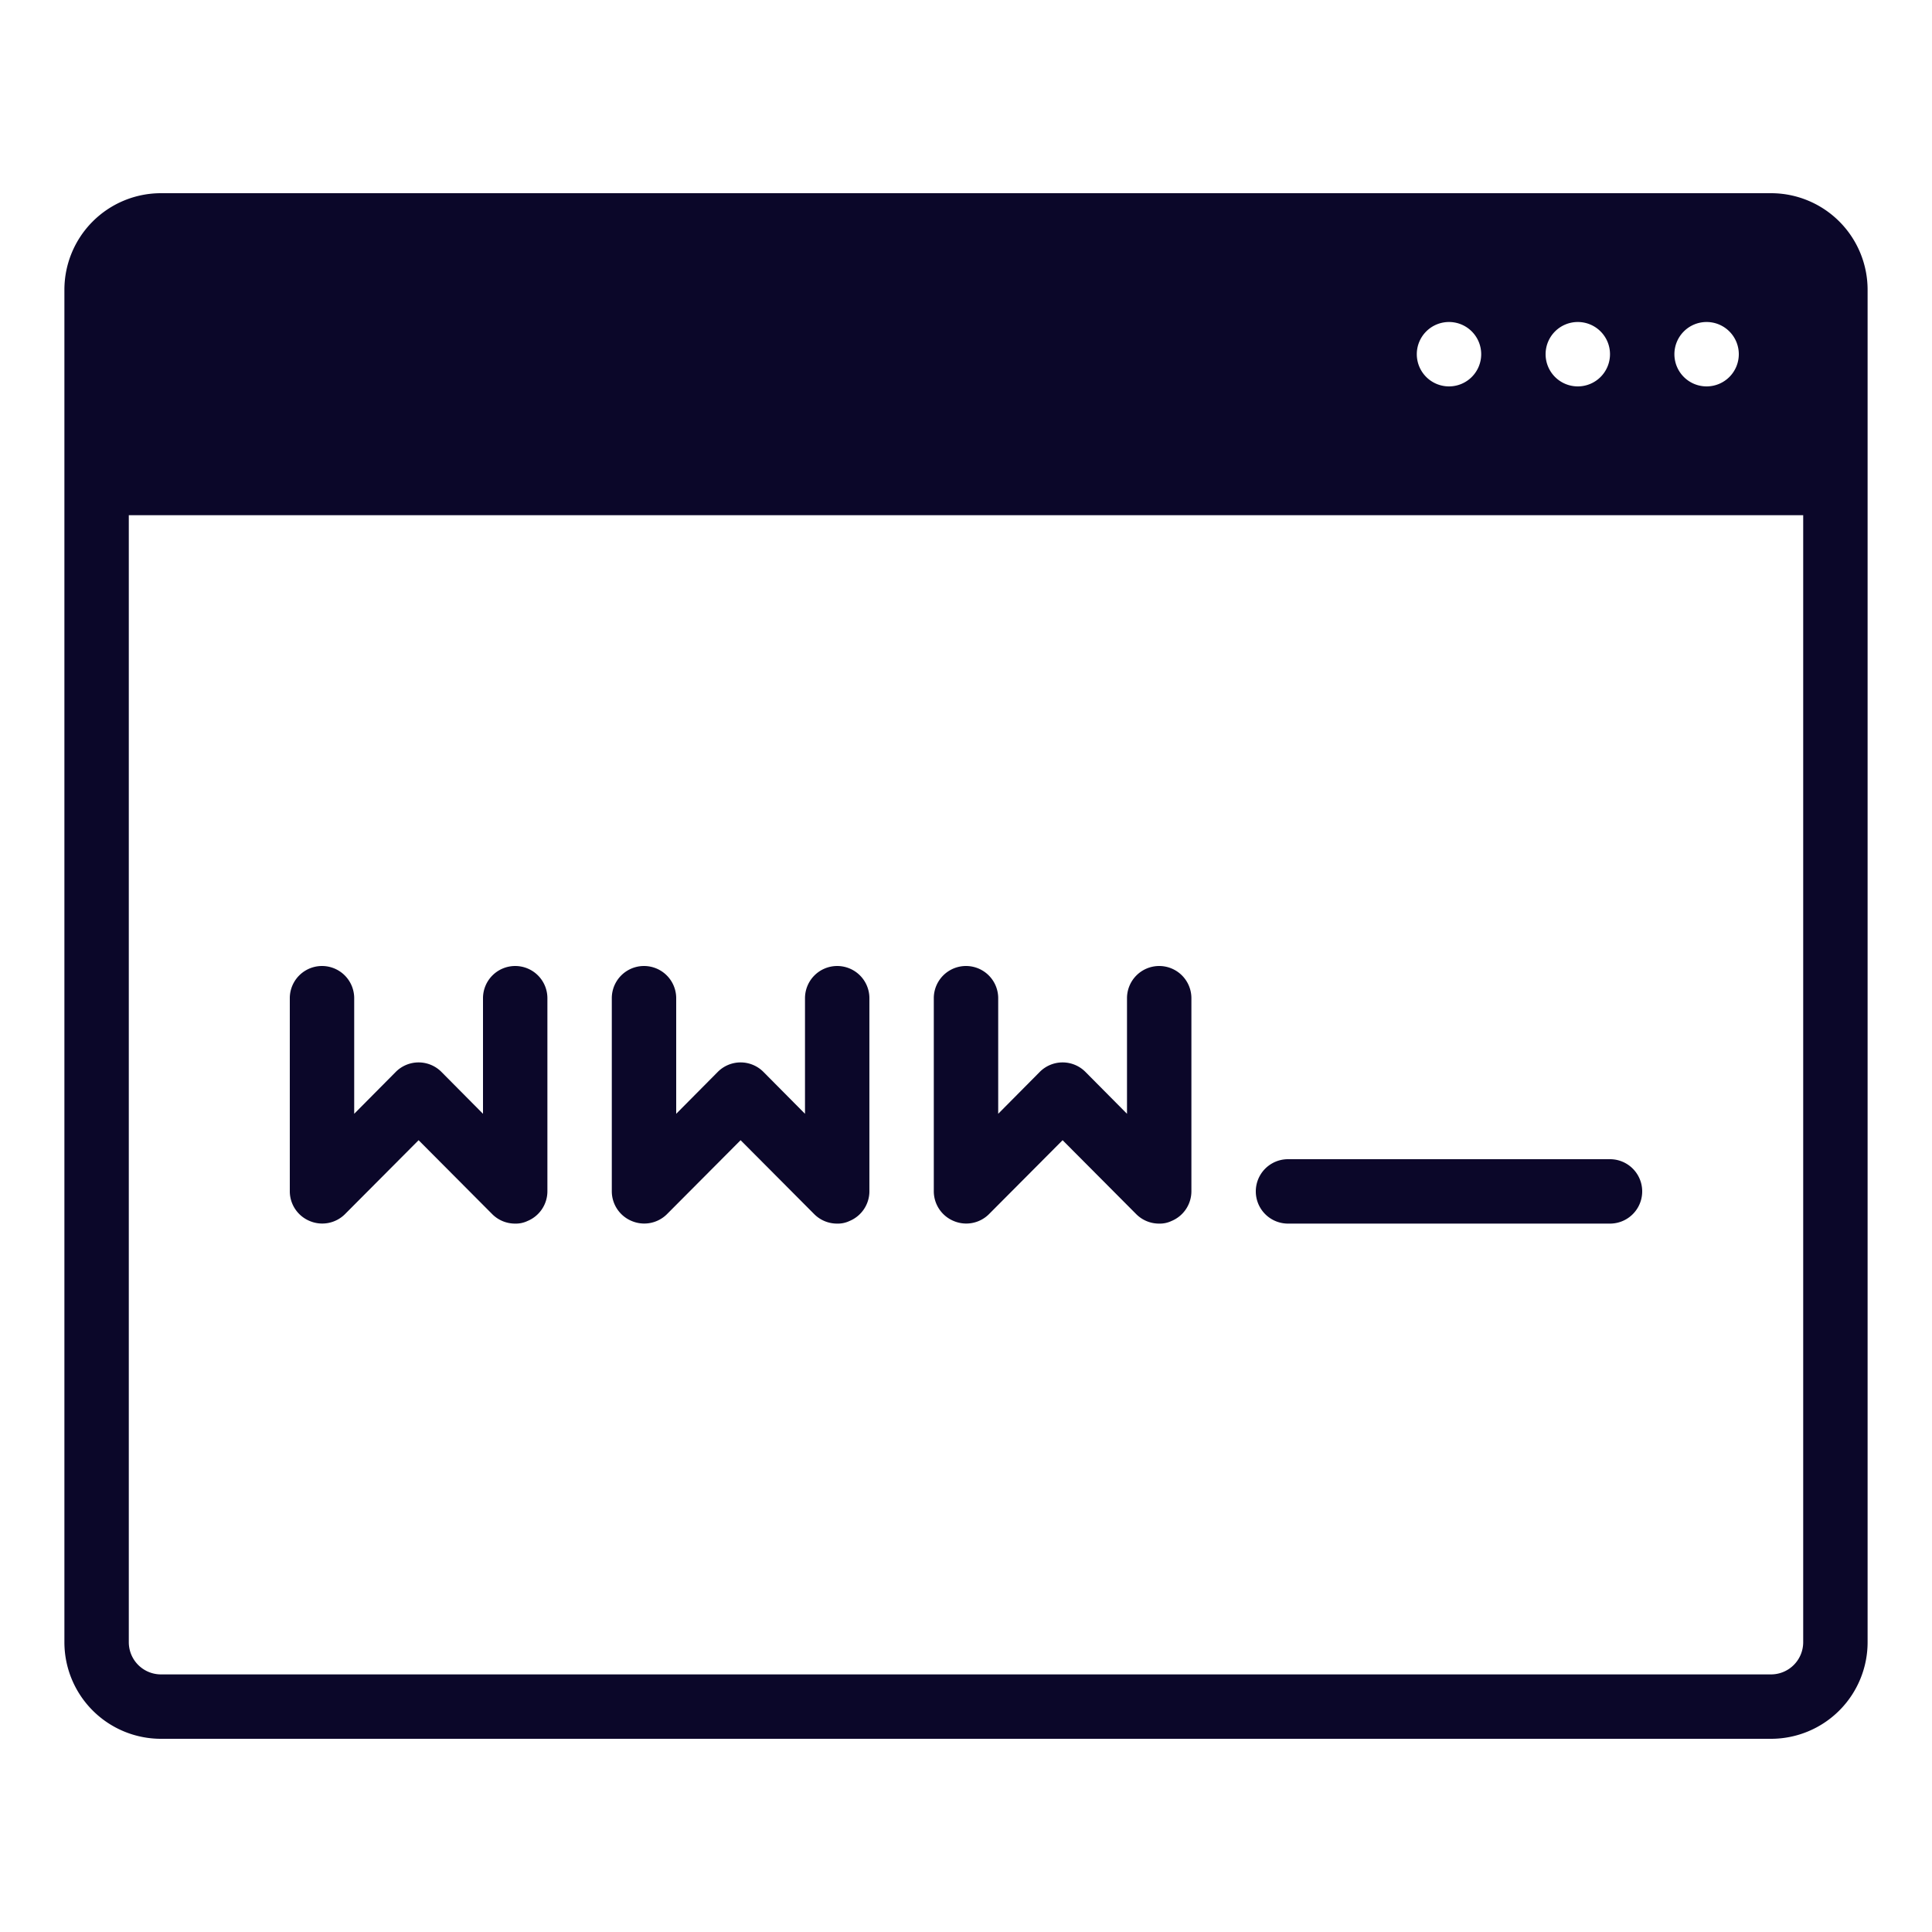
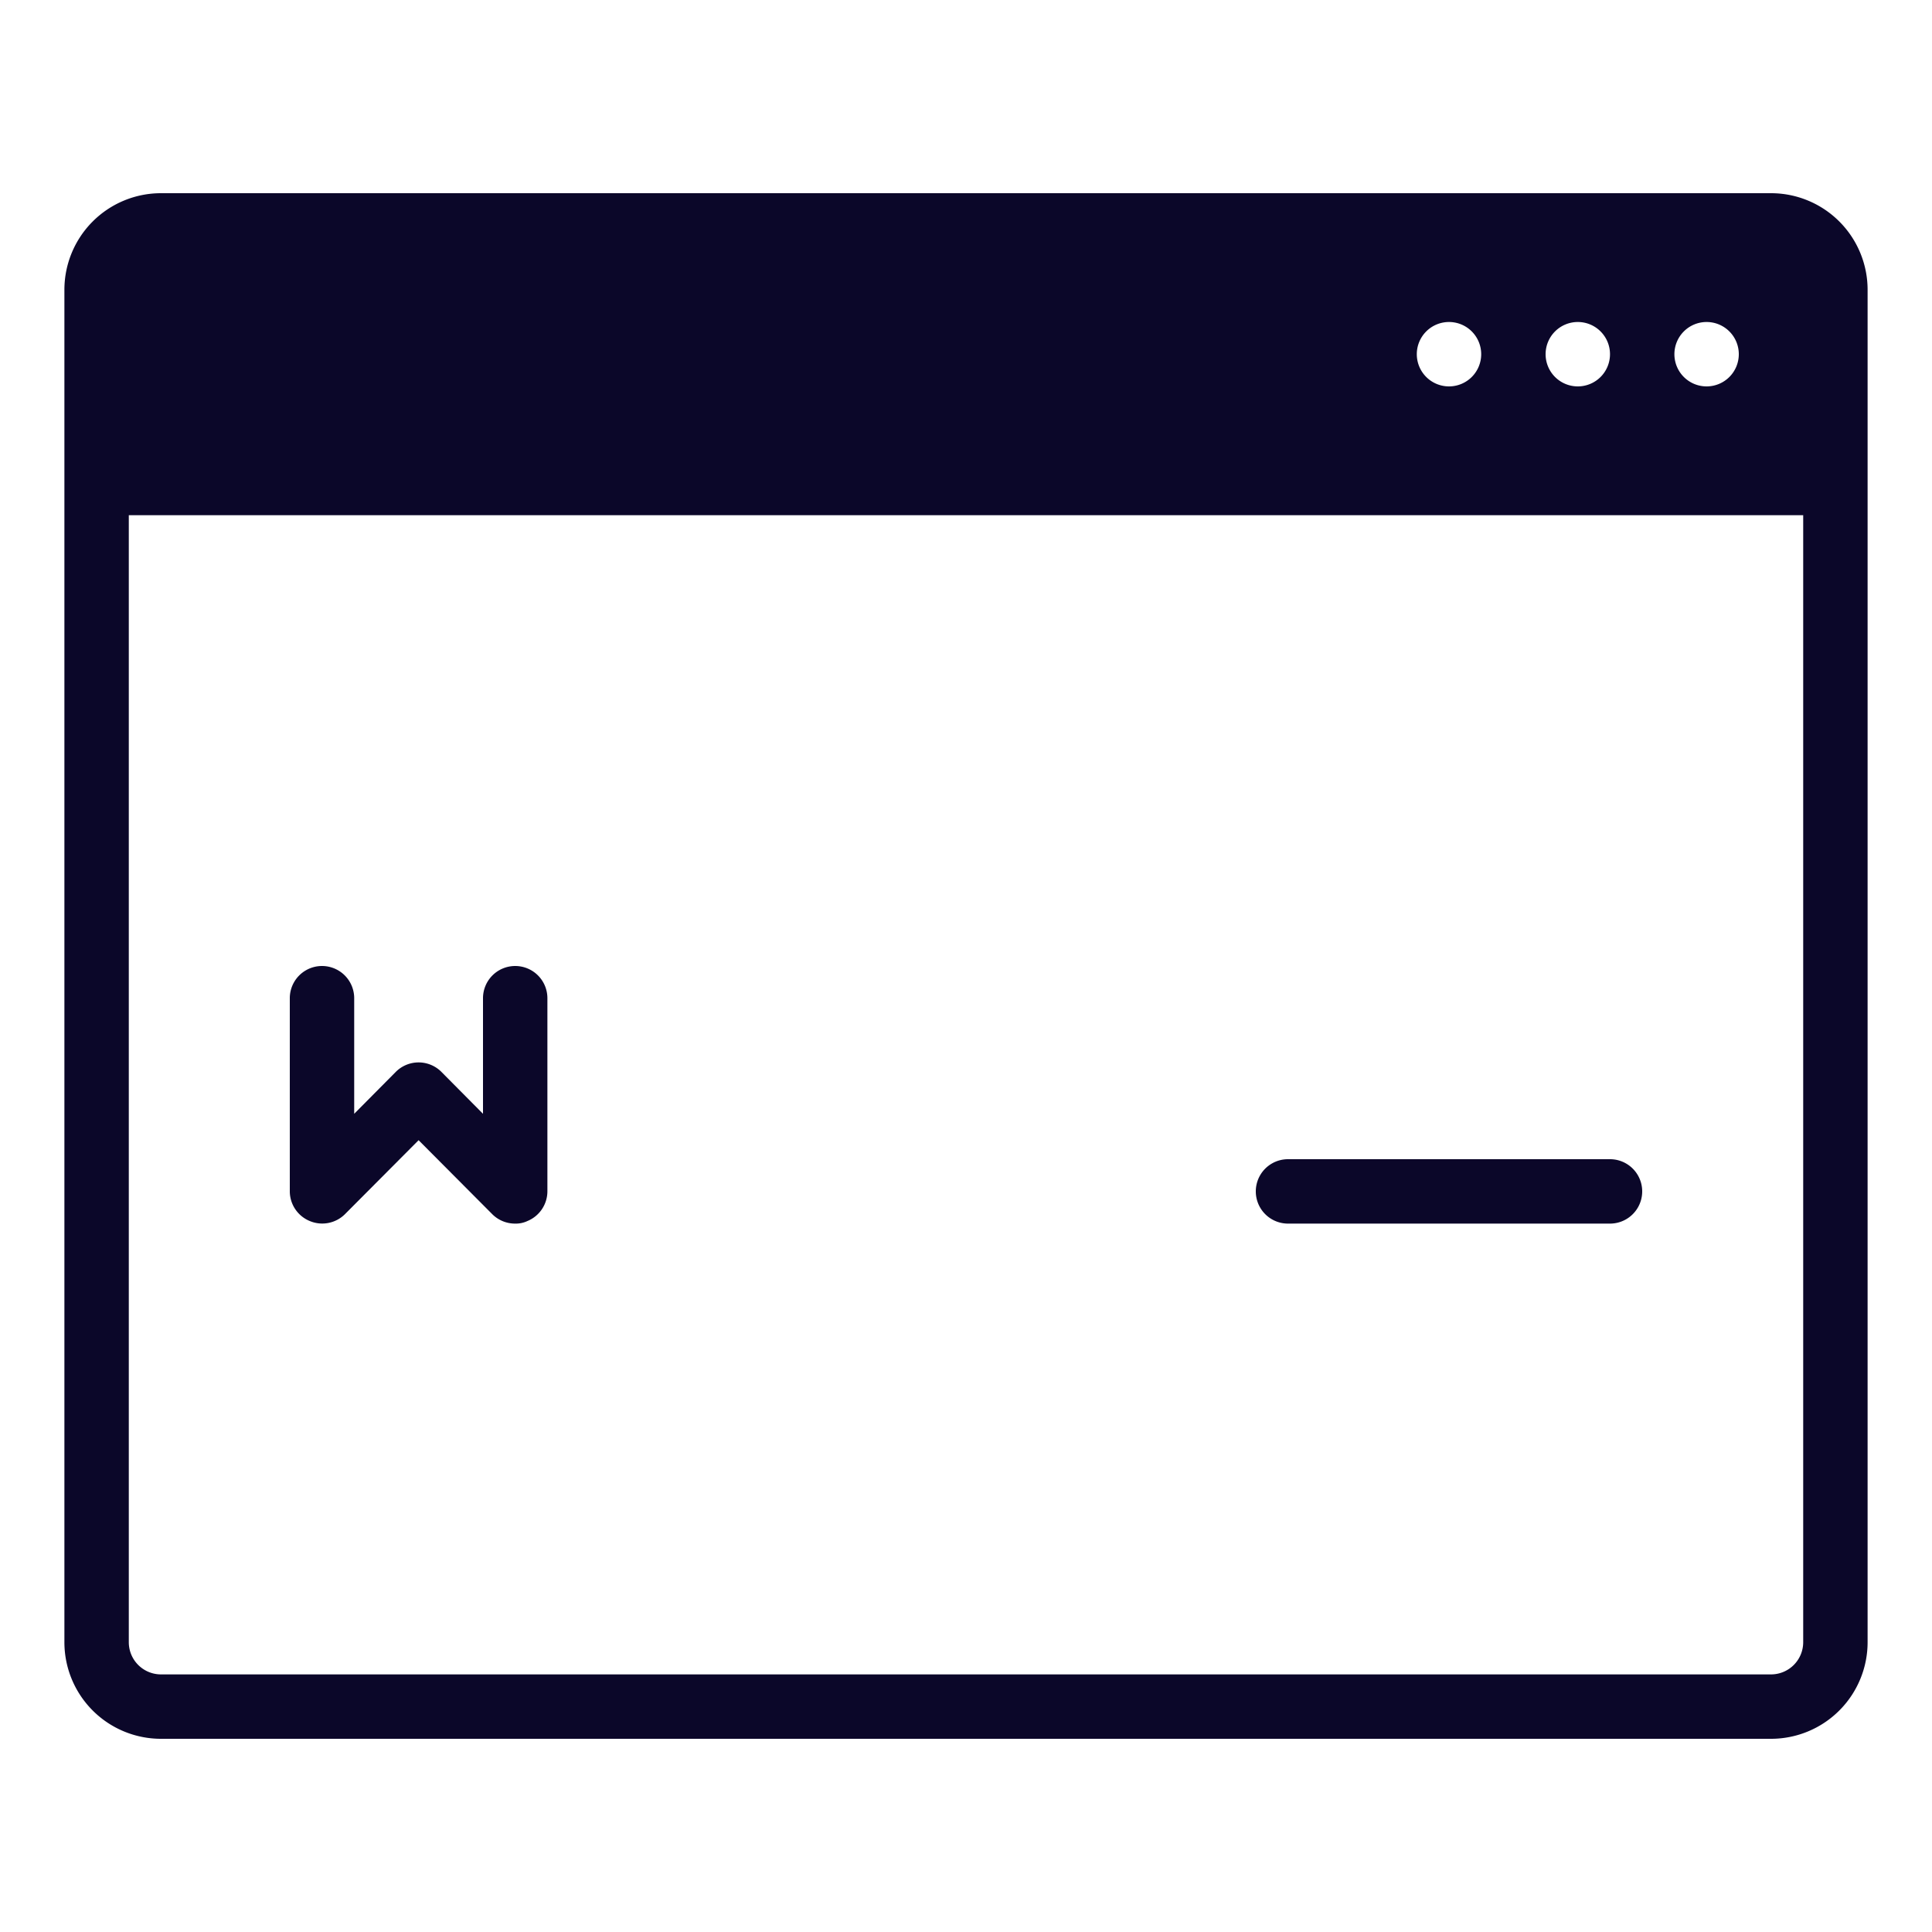
<svg xmlns="http://www.w3.org/2000/svg" height="300" viewBox="0 0 60 60" width="300" version="1.1">
  <g width="100%" height="100%" transform="matrix(1,0,0,1,0,0)">
    <g id="web">
      <path d="m55 6h-50a3 3 0 0 0 -3 3v42a3 3 0 0 0 3 3h50a3 3 0 0 0 3-3v-42a3 3 0 0 0 -3-3zm-1 5a1 1 0 1 1 -1-1 1 1 0 0 1 1 1zm-4 0a1 1 0 1 1 -1-1 1 1 0 0 1 1 1zm-5-1a1 1 0 1 1 -1 1 1 1 0 0 1 1-1zm11 41a1 1 0 0 1 -1 1h-50a1 1 0 0 1 -1-1v-35h52z" fill="#0b0729" fill-opacity="1" data-original-color="#000000ff" stroke="none" stroke-opacity="1" />
      <path d="m16 30a1 1 0 0 0 -1 1v3.59l-1.29-1.3a1 1 0 0 0 -1.42 0l-1.29 1.3v-3.59a1 1 0 0 0 -2 0v6a1 1 0 0 0 .62.92 1 1 0 0 0 1.09-.21l2.29-2.3 2.29 2.3a1 1 0 0 0 .71.29.84.84 0 0 0 .38-.08 1 1 0 0 0 .62-.92v-6a1 1 0 0 0 -1-1z" fill="#0b0729" fill-opacity="1" data-original-color="#000000ff" stroke="none" stroke-opacity="1" />
-       <path d="m26 30a1 1 0 0 0 -1 1v3.59l-1.29-1.3a1 1 0 0 0 -1.42 0l-1.29 1.3v-3.59a1 1 0 0 0 -2 0v6a1 1 0 0 0 .62.92 1 1 0 0 0 1.09-.21l2.29-2.3 2.29 2.3a1 1 0 0 0 .71.29.84.84 0 0 0 .38-.08 1 1 0 0 0 .62-.92v-6a1 1 0 0 0 -1-1z" fill="#0b0729" fill-opacity="1" data-original-color="#000000ff" stroke="none" stroke-opacity="1" />
-       <path d="m36 30a1 1 0 0 0 -1 1v3.59l-1.29-1.3a1 1 0 0 0 -1.42 0l-1.29 1.3v-3.59a1 1 0 0 0 -2 0v6a1 1 0 0 0 .62.92 1 1 0 0 0 1.09-.21l2.29-2.3 2.29 2.3a1 1 0 0 0 .71.29.84.84 0 0 0 .38-.08 1 1 0 0 0 .62-.92v-6a1 1 0 0 0 -1-1z" fill="#0b0729" fill-opacity="1" data-original-color="#000000ff" stroke="none" stroke-opacity="1" />
      <path d="m50 36h-10a1 1 0 0 0 0 2h10a1 1 0 0 0 0-2z" fill="#0b0729" fill-opacity="1" data-original-color="#000000ff" stroke="none" stroke-opacity="1" />
    </g>
  </g>
</svg>